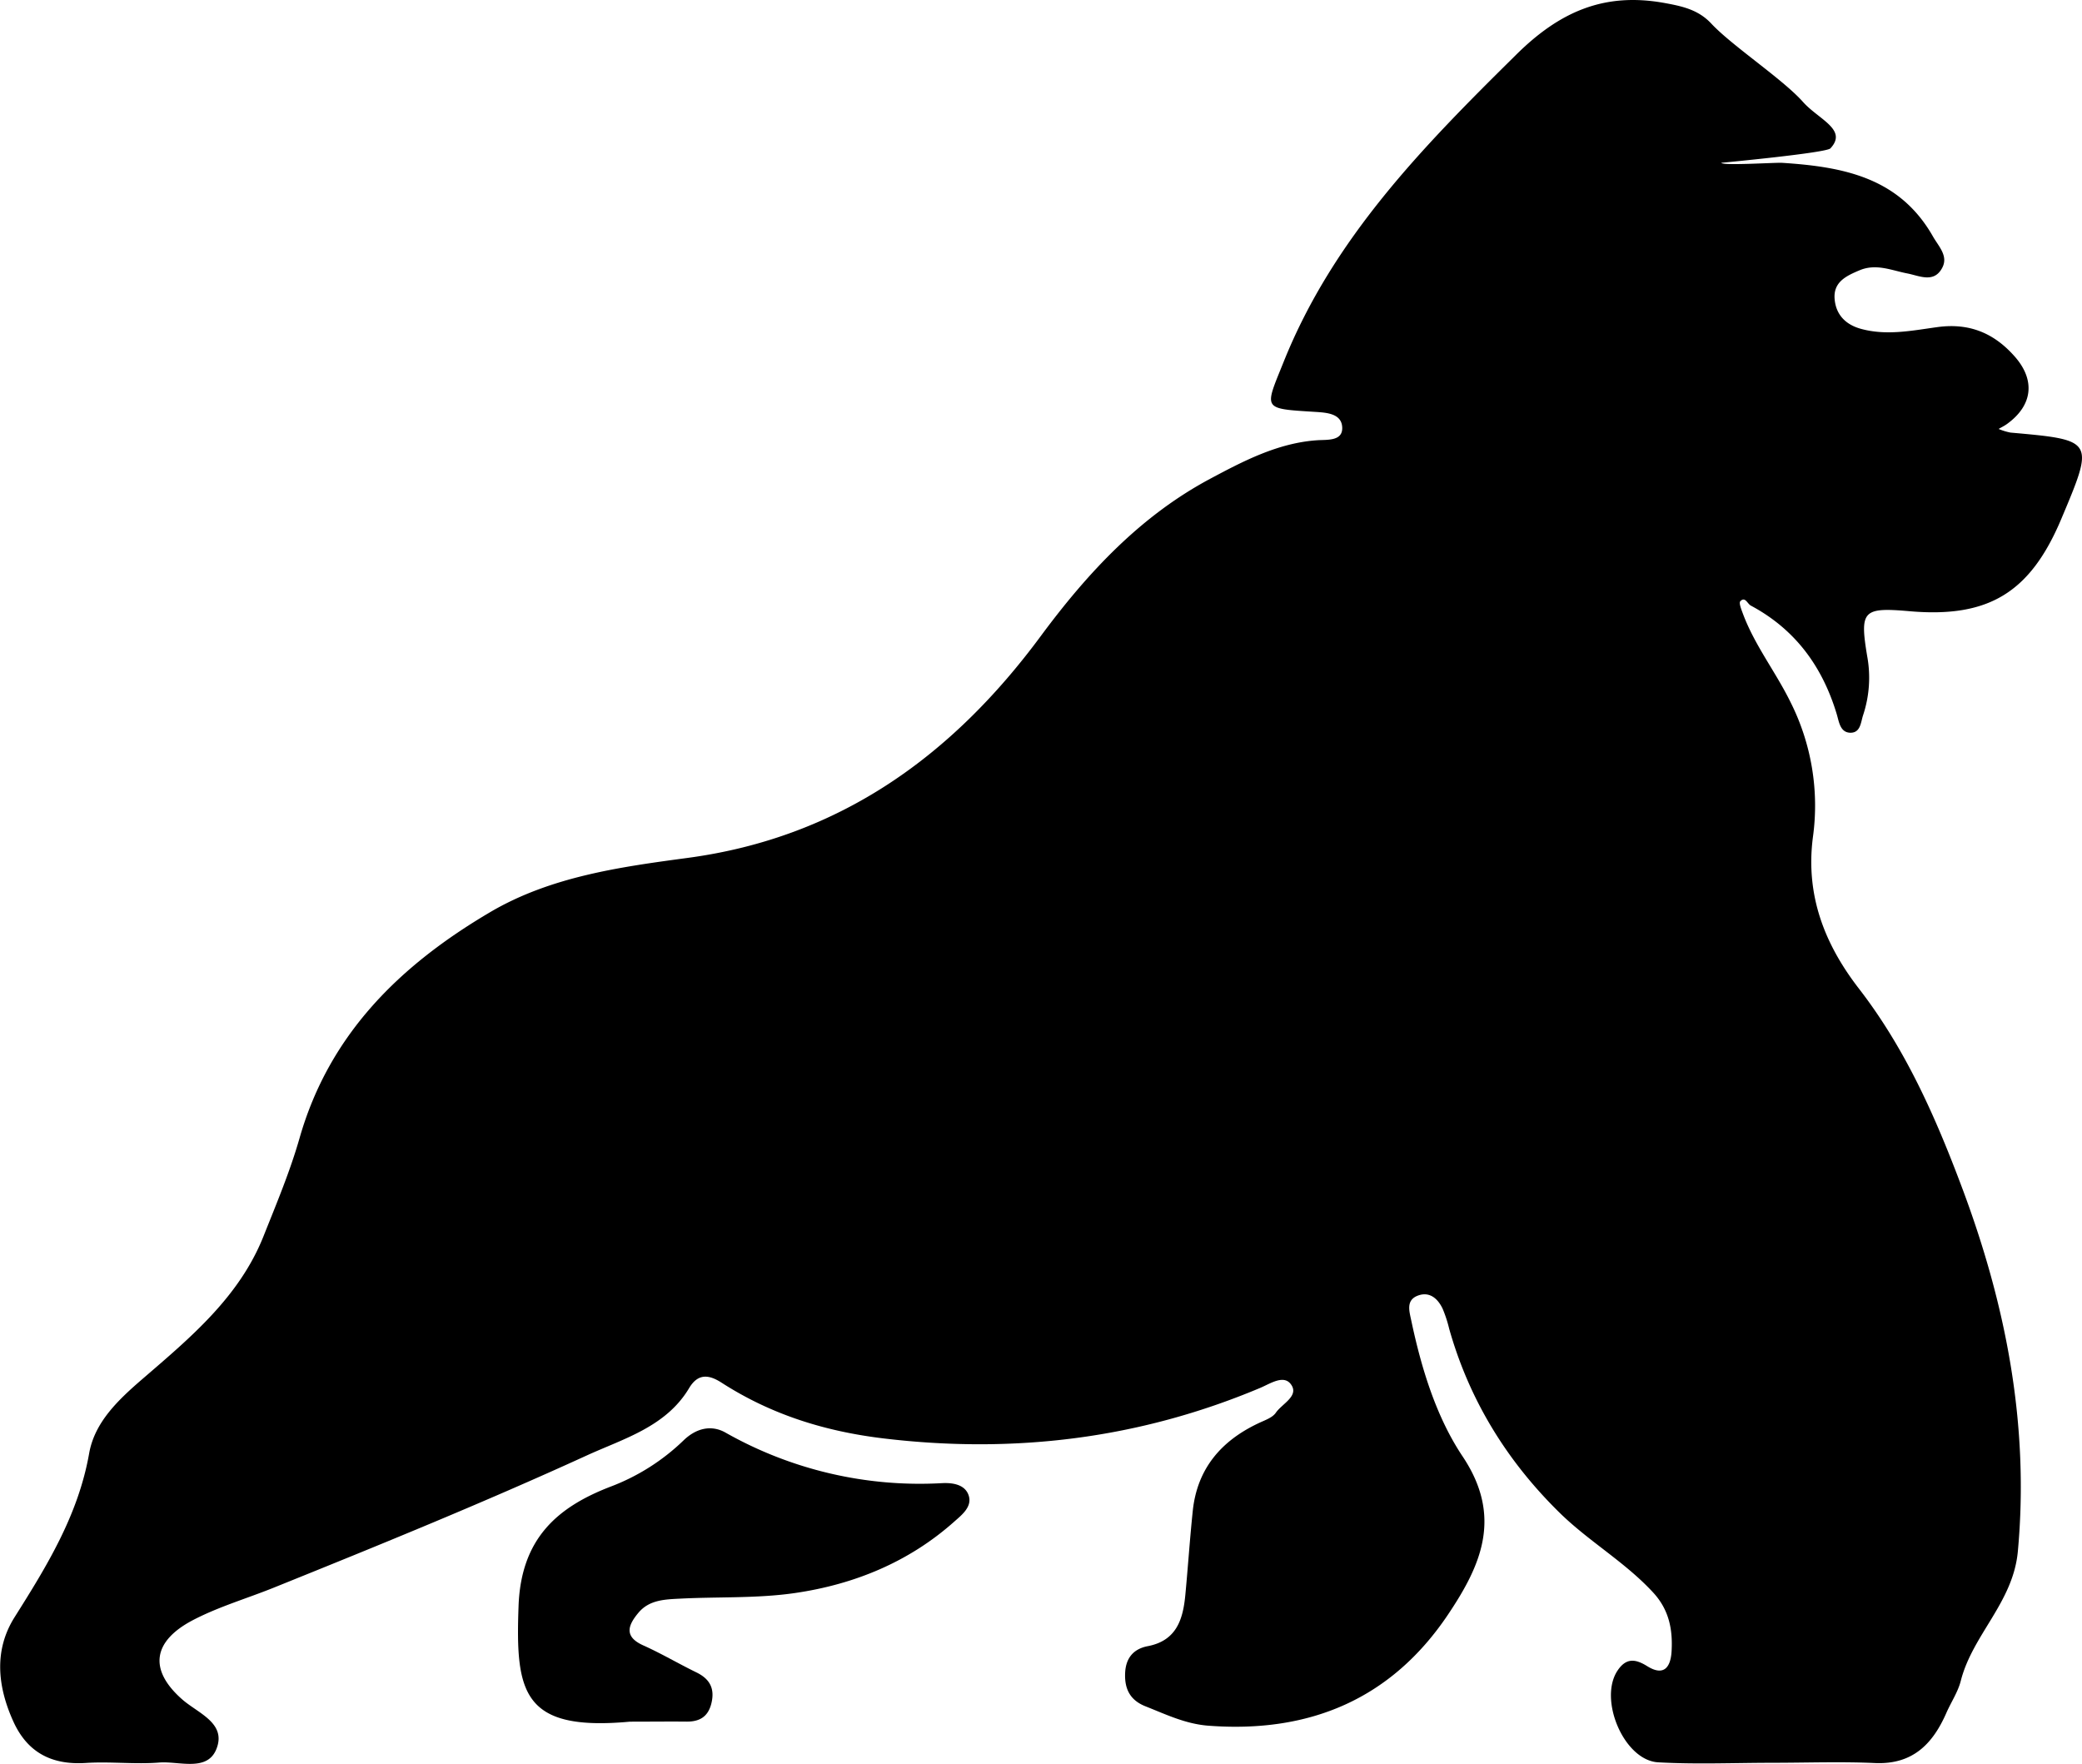
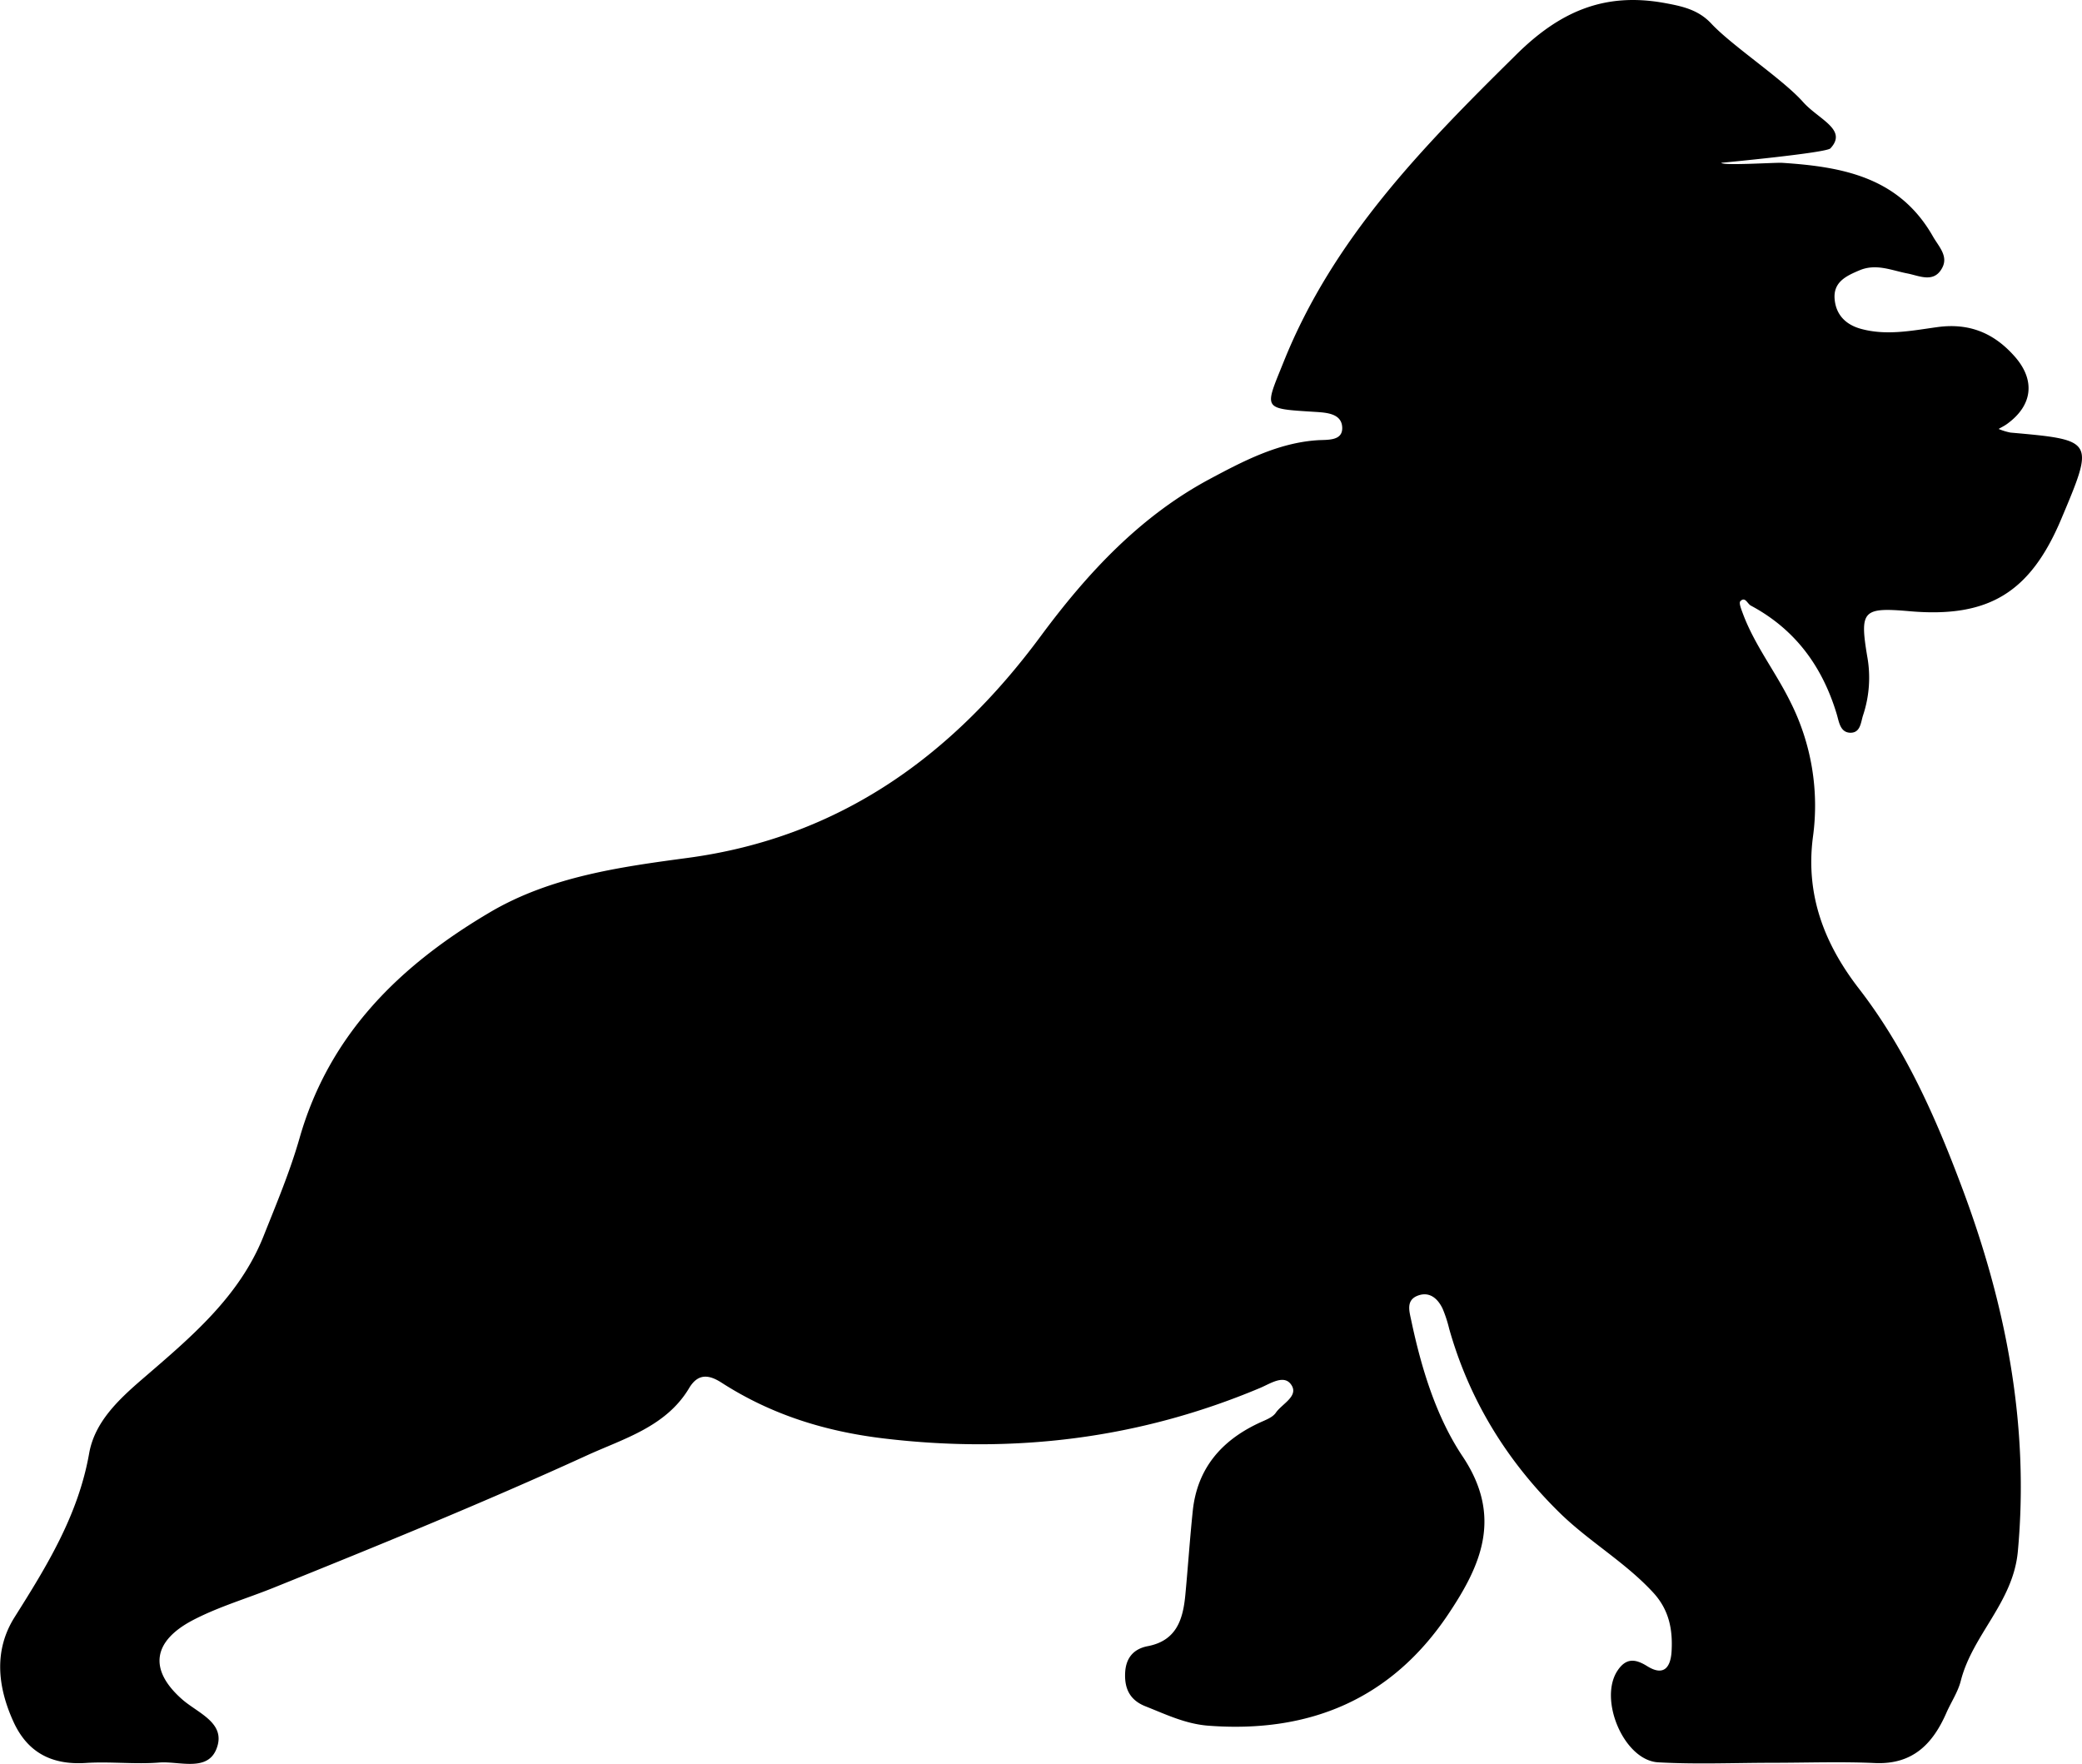
<svg xmlns="http://www.w3.org/2000/svg" version="1.1" width="686.76" height="581.78">
  <svg viewBox="0 0 686.76 581.78">
    <title>JackedApe Logo</title>
    <g id="SvgjsG1007" data-name="JackedApe Logo" style=" fill:#000">
      <g id="SvgjsG1006" data-name="APE_horz-slogen BIG">
        <path class="cls-1" d="M585.05,581.42c-12.7,0-25.43.56-38.09-.15-11.28-.63-19.76-20.73-13.4-30.26,2.83-4.25,5.89-3.88,9.77-1.46,5.7,3.55,7.78.13,8.06-5,.39-7.06-.82-13.53-6-19.19-9.18-10-21-16.75-30.69-26.16-17.55-17.14-30-37.29-36.68-60.93a42.75,42.75,0,0,0-2.14-6.57c-1.61-3.43-4.38-5.84-8.26-4.34s-2.76,5.09-2.13,8.07c3.35,15.89,8.25,31.93,17,45,13.29,19.92,5.94,36-4.78,52-18.74,28-45.76,39.3-79.12,36.76-7.57-.58-14-3.73-20.81-6.42-5-2-6.87-5.69-6.65-10.91.2-5,2.77-8,7.45-8.9,9.58-1.83,11.66-8.93,12.42-17,.87-9.2,1.48-18.42,2.44-27.61,1.45-13.85,9.28-23.05,21.59-28.88,2.05-1,4.62-1.79,5.8-3.49,2-2.93,7.55-5.42,5.18-9.12s-6.85-.55-10.36.93c-39.83,16.75-81.11,21.77-124,16.67-19.45-2.31-37.27-7.87-53.64-18.41-4.14-2.67-7.75-3.14-10.69,1.78-7.62,12.8-21.7,16.7-33.75,22.22-34,15.55-68.64,29.65-103.31,43.63-8.86,3.57-18.08,6.24-26.62,10.69C50.37,541.32,49,550.7,60,560.43c5.2,4.63,14.78,7.84,11.4,16.4-3,7.68-12.32,4-18.86,4.51-8,.64-16.18-.38-24.23.14-11.33.73-19.37-3.5-24-13.88-5.16-11.48-6.33-23.37.5-34.2,10.69-16.95,21-33.69,24.59-54,1.83-10.42,9.71-17.78,17.81-24.76,15.65-13.49,31.75-26.89,39.72-46.92,4.25-10.68,8.74-21.35,11.89-32.37,9.83-34.35,33.26-57.05,62.82-74.47,20-11.78,43-14.94,65.14-17.91,50.49-6.76,87.56-34,116.5-73.14,15.63-21.13,33-39.67,55.84-51.88,10.83-5.78,22.41-11.9,35.48-12.75,3.17-.21,8.29.35,8.14-4.16-.15-4.67-5.15-4.95-9-5.19-17.58-1.11-16.66-.72-10.32-16.51,16.35-40.75,45.92-70.92,76.4-101C514.38,3.8,529.2-2.64,549.13,1c5.87,1.07,11.11,2.23,15.36,6.79,6.81,7.3,23.6,18.35,30.22,25.81,5.17,5.83,14.87,9.12,9.06,15.34-1.4,1.5-36,4.76-36,4.76.38,1,17.71-.12,20,0C608,55,626.51,58.51,637.6,78c1.89,3.32,5.19,6.47,3,10.44-2.73,5-7.45,2.54-11.41,1.76-5.23-1-10.27-3.36-15.78-1.06C609,91,604.64,93,605.17,98.73c.47,5.1,3.63,8.32,8.59,9.71,8.46,2.35,16.88.61,25.22-.54,10.51-1.46,18.74,1.88,25.65,9.76,6.74,7.69,5.94,16-2.59,22.17-.86.63-1.85,1.1-2.78,1.65a19.55,19.55,0,0,0,3.91,1.2c27.73,2.47,27.73,2.45,16.73,28.55-10.24,24.28-24,32.63-50,30.37-15.41-1.34-16.5-.25-14,14.81a39.24,39.24,0,0,1-1.31,19.37c-.81,2.36-.81,6-4.33,5.9-3.3-.14-3.65-3.63-4.39-6.09-4.72-15.71-13.67-28-28.34-35.84-1.17-.63-1.88-3.09-3.47-1.45-.55.57.35,2.76.85,4.12,3.85,10.36,10.75,19.12,15.62,29A75.91,75.91,0,0,1,598,276.12c-2.5,19.26,3.92,35.4,15.17,49.95,15.42,19.94,25.4,42.62,34.1,65.87,14.44,38.56,22.16,78.13,18.33,119.75-1.55,16.87-14.93,27.44-18.82,42.7-.93,3.66-3.18,7-4.72,10.49-4.5,10.31-11.13,17.17-23.56,16.63C607.39,581,596.21,581.41,585.05,581.42Z" />
-         <path class="cls-1" d="M207.77,567.86c-35.52,3.27-37.75-9.68-36.72-38.14.81-22.26,12.77-32.64,30.46-39.42a70.48,70.48,0,0,0,24-15.25c4.3-4.13,9.24-5.07,13.72-2.58a130,130,0,0,0,71.49,16.72c3.33-.17,7.59.33,8.81,4.08s-2.36,6.47-4.75,8.6c-14.95,13.32-32.92,20.68-52.4,23.54-12.48,1.84-25.32,1.22-38,1.87-5,.26-10.19.36-13.78,4.65-3.42,4.08-4.92,7.86,1.62,10.79,5.94,2.66,11.56,6,17.43,8.86,4.5,2.17,6.2,5.36,5,10.26-1.12,4.55-4.08,6.11-8.47,6C220.07,567.79,213.92,567.86,207.77,567.86Z" />
      </g>
    </g>
  </svg>
  <style>@media (prefers-color-scheme: light) { :root { filter: none; } }
@media (prefers-color-scheme: dark) { :root { filter: none; } }
</style>
</svg>